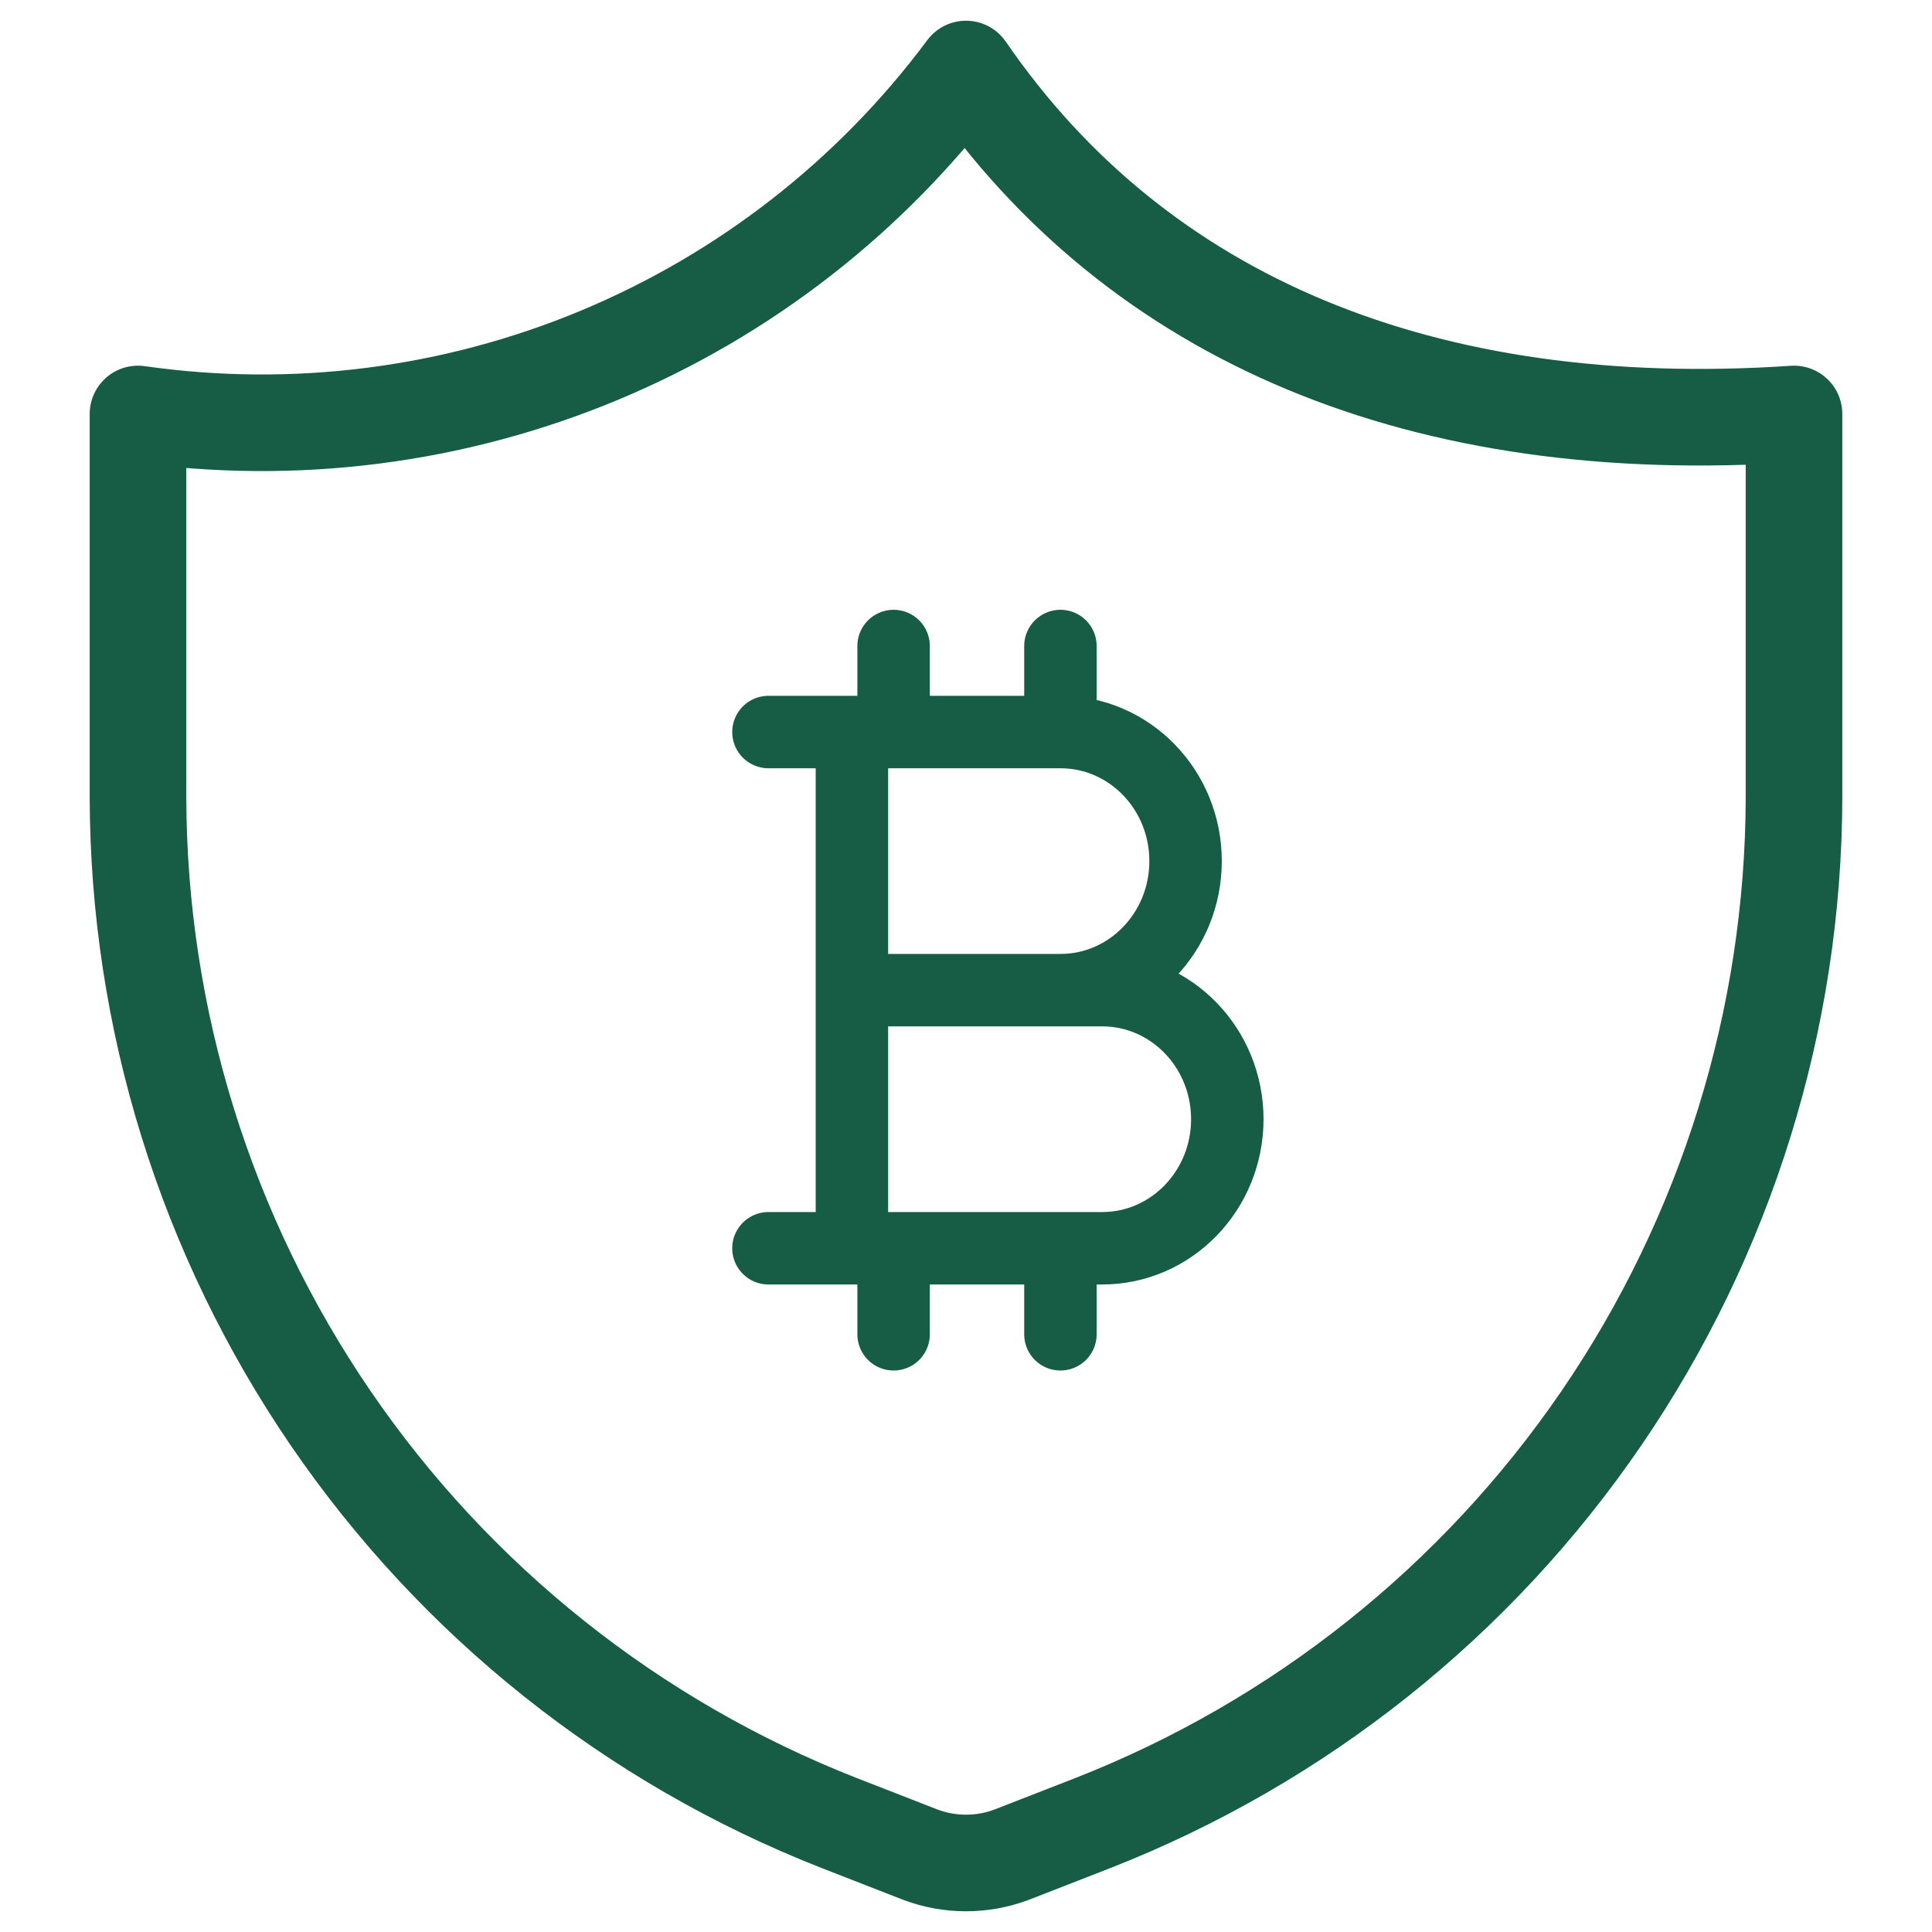
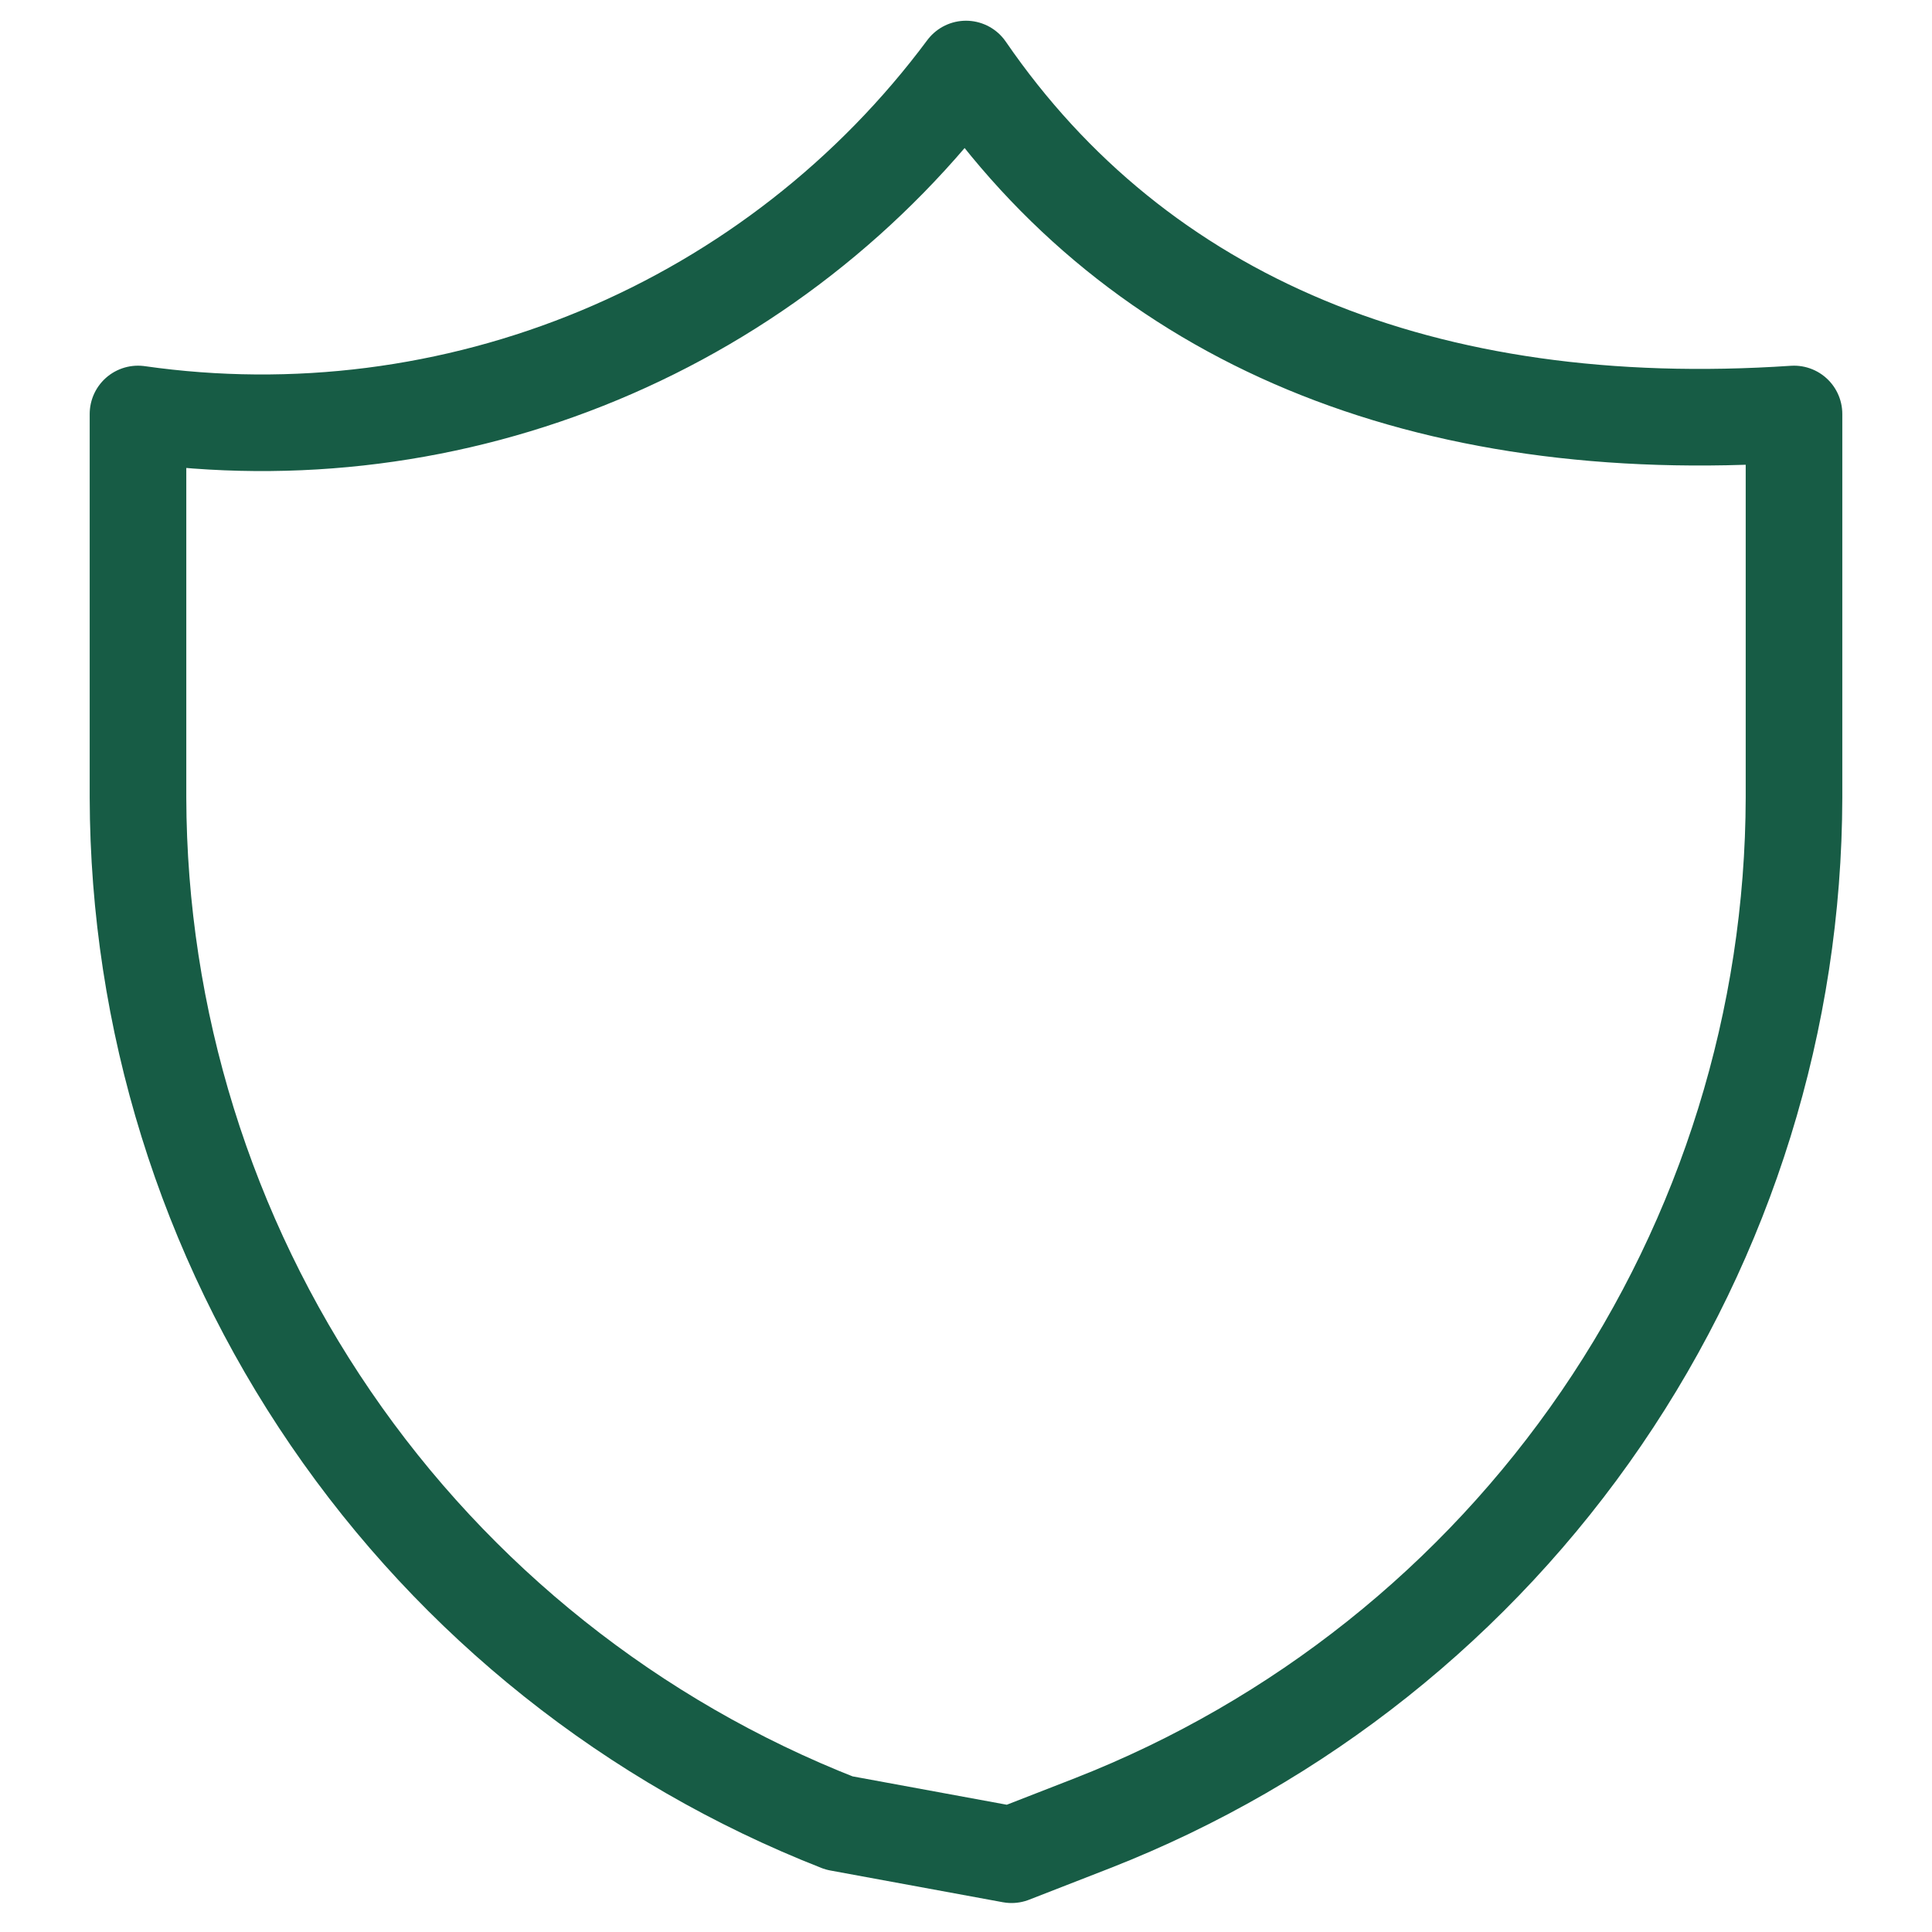
<svg xmlns="http://www.w3.org/2000/svg" fill="none" viewBox="0 0 40 40" height="40" width="40">
-   <path stroke-linejoin="round" stroke-linecap="round" stroke-width="2" stroke="#175C45" d="M22.629 37.743L20.943 38.4C20.335 38.628 19.665 38.628 19.057 38.4L17.372 37.743C13.102 36.069 9.434 33.149 6.846 29.363C4.258 25.578 2.868 21.101 2.857 16.514V8.571C6.093 9.033 9.393 8.612 12.41 7.355C15.427 6.098 18.049 4.051 20 1.429C23.572 6.629 29.486 9.086 37.143 8.571V16.514C37.133 21.101 35.743 25.578 33.155 29.363C30.566 33.149 26.899 36.069 22.629 37.743V37.743Z" />
-   <path stroke-linejoin="round" stroke-linecap="round" stroke-width="1.5" stroke="#175C45" d="M18.501 15.156V13.375M18.501 15.156H17.638M18.501 15.156H21.955M17.638 15.156H15.91M17.638 15.156V20.5M21.955 15.156V13.375M21.955 15.156C23.387 15.156 24.546 16.352 24.546 17.828C24.546 19.304 23.387 20.5 21.955 20.5H17.638M18.501 27.625V25.844M18.501 25.844H17.638M18.501 25.844H21.955M17.638 25.844H15.91M17.638 25.844V20.5M21.955 25.844V27.625M21.955 25.844H22.819C24.25 25.844 25.41 24.648 25.41 23.172C25.41 21.696 24.25 20.5 22.819 20.5H21.956" />
+   <path stroke-linejoin="round" stroke-linecap="round" stroke-width="2" stroke="#175C45" d="M22.629 37.743L20.943 38.4L17.372 37.743C13.102 36.069 9.434 33.149 6.846 29.363C4.258 25.578 2.868 21.101 2.857 16.514V8.571C6.093 9.033 9.393 8.612 12.41 7.355C15.427 6.098 18.049 4.051 20 1.429C23.572 6.629 29.486 9.086 37.143 8.571V16.514C37.133 21.101 35.743 25.578 33.155 29.363C30.566 33.149 26.899 36.069 22.629 37.743V37.743Z" />
</svg>